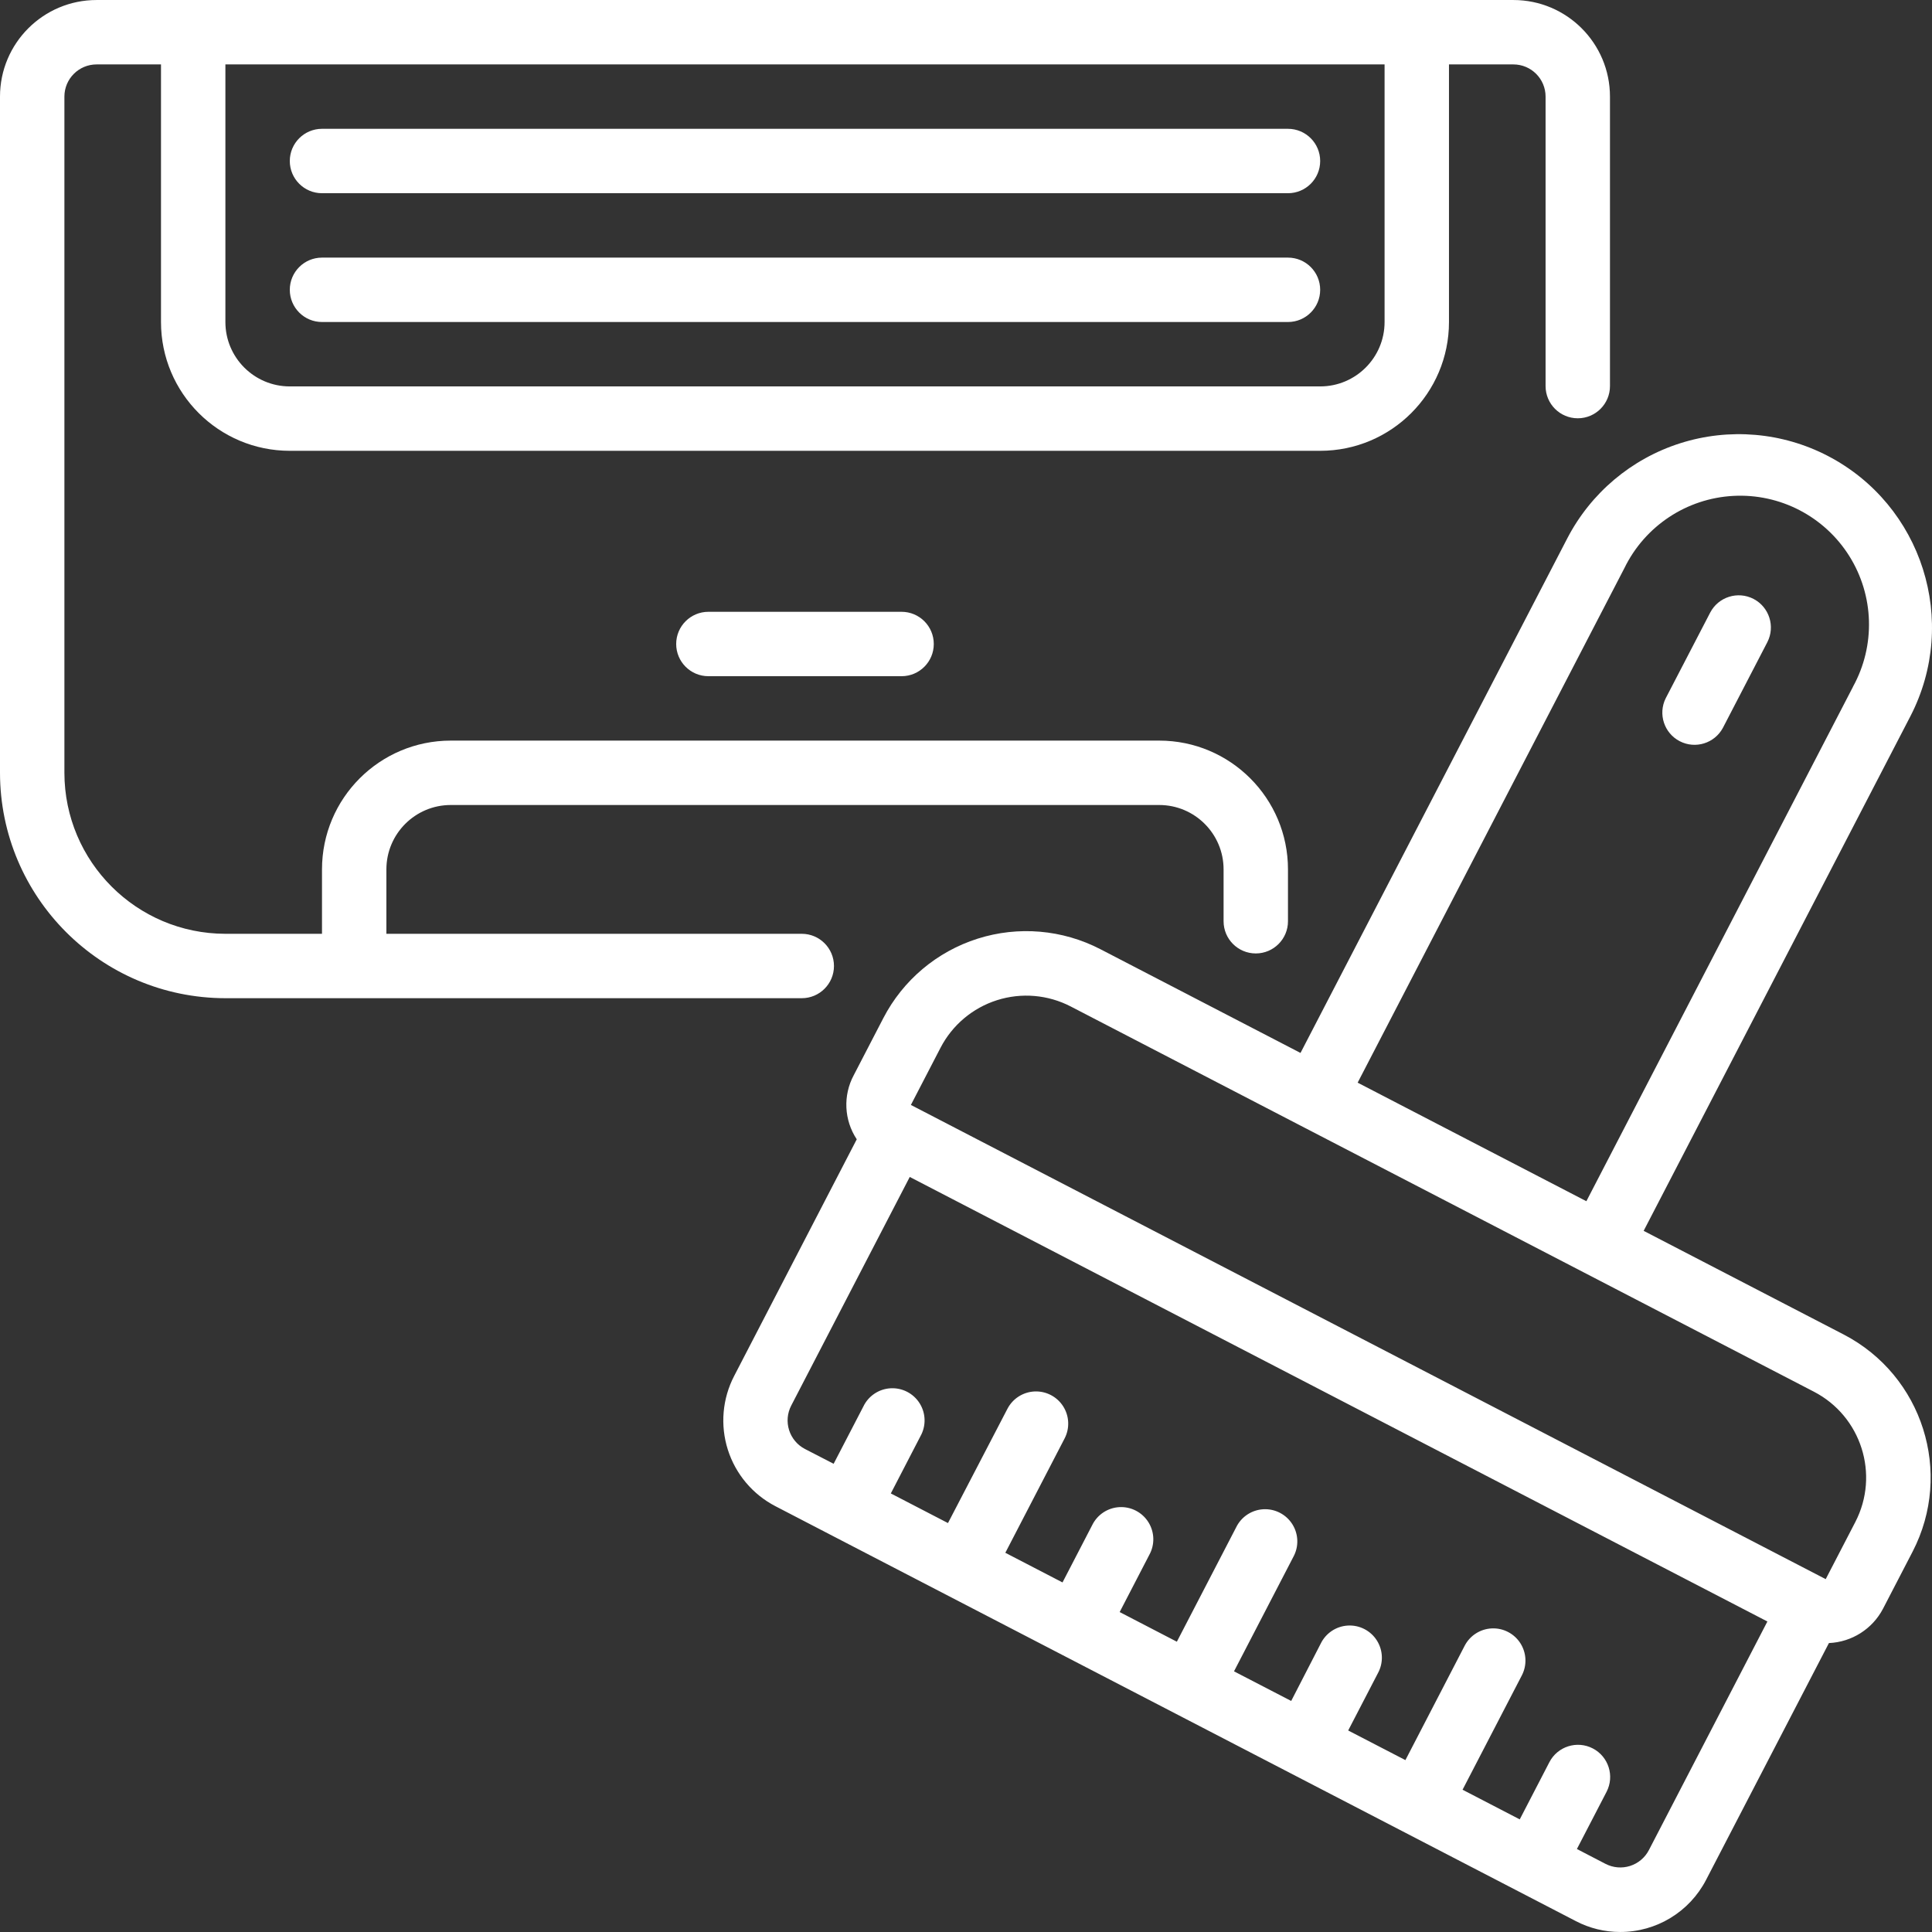
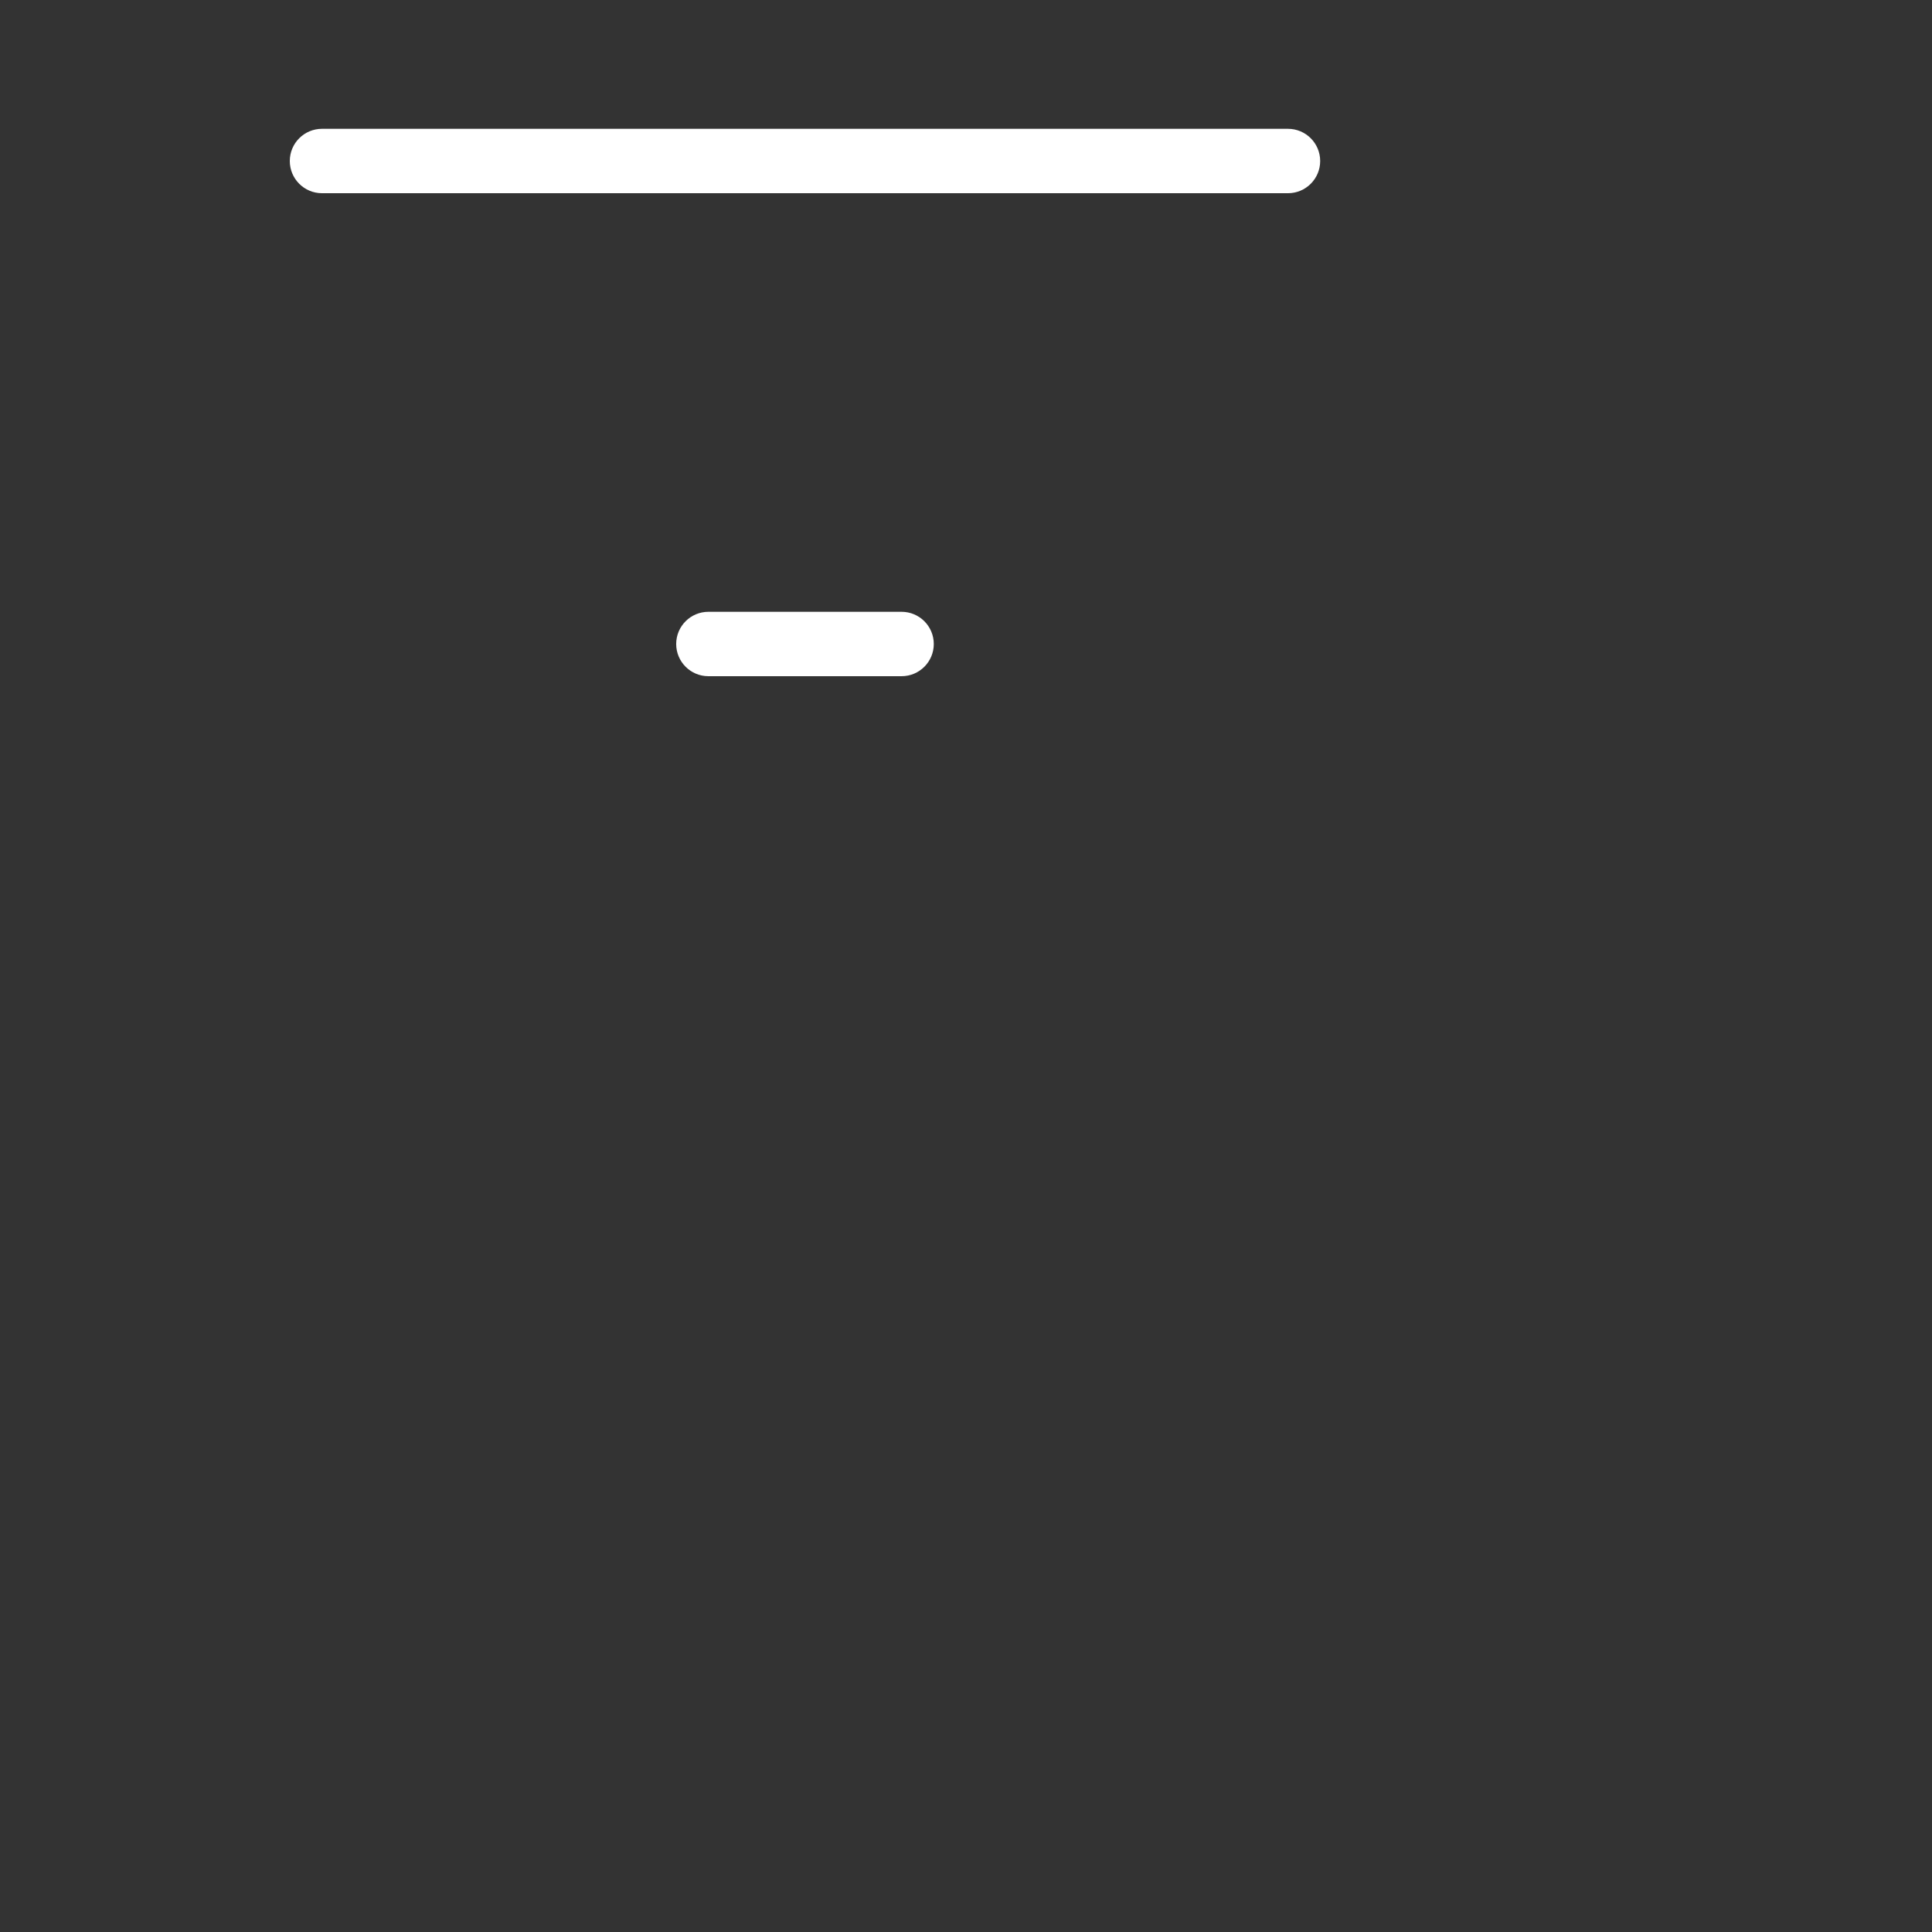
<svg xmlns="http://www.w3.org/2000/svg" width="100%" height="100%" viewBox="0 0 512 512" version="1.1" xml:space="preserve" style="fill-rule:evenodd;clip-rule:evenodd;stroke-linejoin:round;stroke-miterlimit:2;">
  <rect x="0" y="0" width="512" height="512" fill="#333333" stroke="none" />
  <g>
    <g id="Page-1_72_">
      <g id="_x30_73---AC-Cleaning">
-         <path id="Shape_454_" d="M59.732,264.533L212.477,264.533C217.19,264.533 221.01,260.713 221.01,256C221.01,251.287 217.19,247.467 212.477,247.467L102.398,247.467L102.398,230.4C102.398,220.975 110.039,213.334 119.465,213.334L307.195,213.334C316.621,213.334 324.262,220.975 324.262,230.4L324.262,244.139C324.262,248.852 328.082,252.672 332.795,252.672C337.508,252.672 341.328,248.851 341.328,244.139L341.328,230.4C341.328,211.55 326.046,196.268 307.195,196.268L119.465,196.268C100.614,196.268 85.333,211.55 85.333,230.4L85.333,247.467L59.733,247.467C36.181,247.439 17.096,228.353 17.067,204.801L17.067,25.604C17.067,20.891 20.888,17.071 25.6,17.071L42.666,17.071L42.666,85.337C42.666,104.187 57.948,119.469 76.799,119.469L349.862,119.469C368.712,119.469 383.994,104.187 383.994,85.337L383.994,17.071L401.061,17.071C405.774,17.071 409.594,20.892 409.594,25.604L409.594,102.317C409.594,107.03 413.414,110.85 418.126,110.85C422.839,110.85 426.659,107.03 426.659,102.317L426.659,25.604C426.659,11.466 415.198,0.004 401.06,0.004L25.6,0.004C11.462,0.004 0,11.466 0,25.604L0,204.801C0.038,237.774 26.759,264.496 59.732,264.533ZM366.927,17.071L366.927,85.337C366.927,94.763 359.286,102.403 349.861,102.403L76.799,102.403C67.373,102.403 59.732,94.763 59.732,85.337L59.732,17.071L366.927,17.071Z" style="fill:white;fill-rule:nonzero;" />
        <path id="Shape_453_" d="M187.73,162.134C183.017,162.134 179.197,165.955 179.197,170.667C179.197,175.38 183.018,179.2 187.73,179.2L238.929,179.2C243.642,179.2 247.462,175.379 247.462,170.667C247.462,165.954 243.641,162.134 238.929,162.134L187.73,162.134Z" style="fill:white;fill-rule:nonzero;" />
-         <path id="Shape_452_" d="M85.332,85.336L341.328,85.336C346.041,85.336 349.861,81.515 349.861,76.803C349.861,72.09 346.04,68.27 341.328,68.27L85.332,68.27C80.619,68.27 76.799,72.09 76.799,76.803C76.799,81.516 80.62,85.336 85.332,85.336Z" style="fill:white;fill-rule:nonzero;" />
        <path id="Shape_451_" d="M85.332,51.203L341.328,51.203C346.041,51.203 349.861,47.382 349.861,42.67C349.861,37.958 346.04,34.137 341.328,34.137L85.332,34.137C80.619,34.137 76.799,37.958 76.799,42.67C76.799,47.382 80.62,51.203 85.332,51.203Z" style="fill:white;fill-rule:nonzero;" />
-         <path id="Shape_450_" d="M484.344,120.8C472.288,114.552 458.243,113.35 445.299,117.458C432.356,121.566 421.574,130.648 415.328,142.705L344.647,279.04L291.612,251.546C281.566,246.339 269.861,245.337 259.075,248.76C248.289,252.183 239.304,259.751 234.098,269.799L226.247,284.946C223.37,290.322 223.679,296.845 227.049,301.926L194.555,364.654C191.431,370.682 190.829,377.704 192.882,384.176C194.935,390.648 199.475,396.039 205.503,399.163L220.65,407.022L417.623,509.12C421.245,511.011 425.271,511.997 429.356,511.996C438.935,512.014 447.722,506.684 452.131,498.181L484.685,435.428C490.739,435.167 496.197,431.705 499.012,426.34L506.863,411.194C517.682,390.269 509.52,364.535 488.619,353.671L435.585,326.186L506.274,189.817C519.246,164.699 509.435,133.823 484.344,120.8ZM436.976,490.287C435.935,492.297 434.138,493.811 431.981,494.496C429.824,495.181 427.483,494.981 425.473,493.94L417.895,490.006L425.754,474.852C427.922,470.667 426.287,465.517 422.102,463.349C417.917,461.181 412.768,462.816 410.6,467.001L402.749,482.155L387.594,474.297L403.304,443.995C404.706,441.288 404.558,438.038 402.915,435.47C401.272,432.902 398.383,431.406 395.337,431.545C392.291,431.684 389.551,433.438 388.149,436.145L372.448,466.447L357.284,458.596L365.143,443.441C366.646,440.725 366.556,437.407 364.907,434.777C363.258,432.147 360.311,430.619 357.212,430.789C354.112,430.958 351.35,432.797 349.997,435.591L342.18,450.772L327.025,442.921L342.735,412.62C344.238,409.904 344.148,406.586 342.499,403.956C340.85,401.326 337.903,399.798 334.804,399.968C331.704,400.137 328.941,401.976 327.588,404.77L311.878,435.071L296.723,427.212L304.574,412.058C306.077,409.342 305.987,406.024 304.338,403.394C302.689,400.764 299.742,399.236 296.643,399.406C293.543,399.575 290.78,401.414 289.427,404.208L281.577,419.362L266.422,411.504L282.132,381.202C283.534,378.495 283.386,375.245 281.743,372.677C280.1,370.109 277.211,368.613 274.165,368.752C271.119,368.891 268.379,370.645 266.977,373.352L251.224,403.628L236.077,395.777L243.928,380.613C245.457,377.894 245.382,374.558 243.73,371.912C242.079,369.266 239.115,367.731 236.001,367.91C232.887,368.089 230.118,369.953 228.781,372.771L220.923,387.918L213.328,384.001C211.317,382.959 209.804,381.16 209.12,379C208.436,376.84 208.639,374.499 209.684,372.489L241.094,311.903L307.952,346.557L468.377,429.712L436.976,490.287ZM491.683,403.343L483.832,418.489L241.395,292.821L249.246,277.675C252.37,271.647 257.761,267.107 264.233,265.054C270.705,263.001 277.727,263.603 283.755,266.727L344.341,298.137L382.219,317.764L480.709,368.818C493.262,375.331 498.171,390.778 491.683,403.343ZM491.085,181.966L420.405,318.335L390.096,302.625L359.794,286.916L430.483,150.555C435.912,139.408 446.959,132.082 459.34,131.417C471.721,130.752 483.488,136.853 490.08,147.354C496.672,157.855 497.051,171.104 491.07,181.965L491.085,181.965L491.085,181.966Z" style="fill:white;fill-rule:nonzero;" />
-         <path id="Shape_449_" d="M464.71,158.722C460.527,156.552 455.378,158.184 453.207,162.365L441.422,185.064C439.357,189.235 441.014,194.29 445.148,196.429C449.281,198.568 454.366,197 456.578,192.906L468.363,170.182C470.502,166.007 468.87,160.888 464.71,158.722Z" style="fill:white;fill-rule:nonzero;" />
      </g>
    </g>
  </g>
</svg>